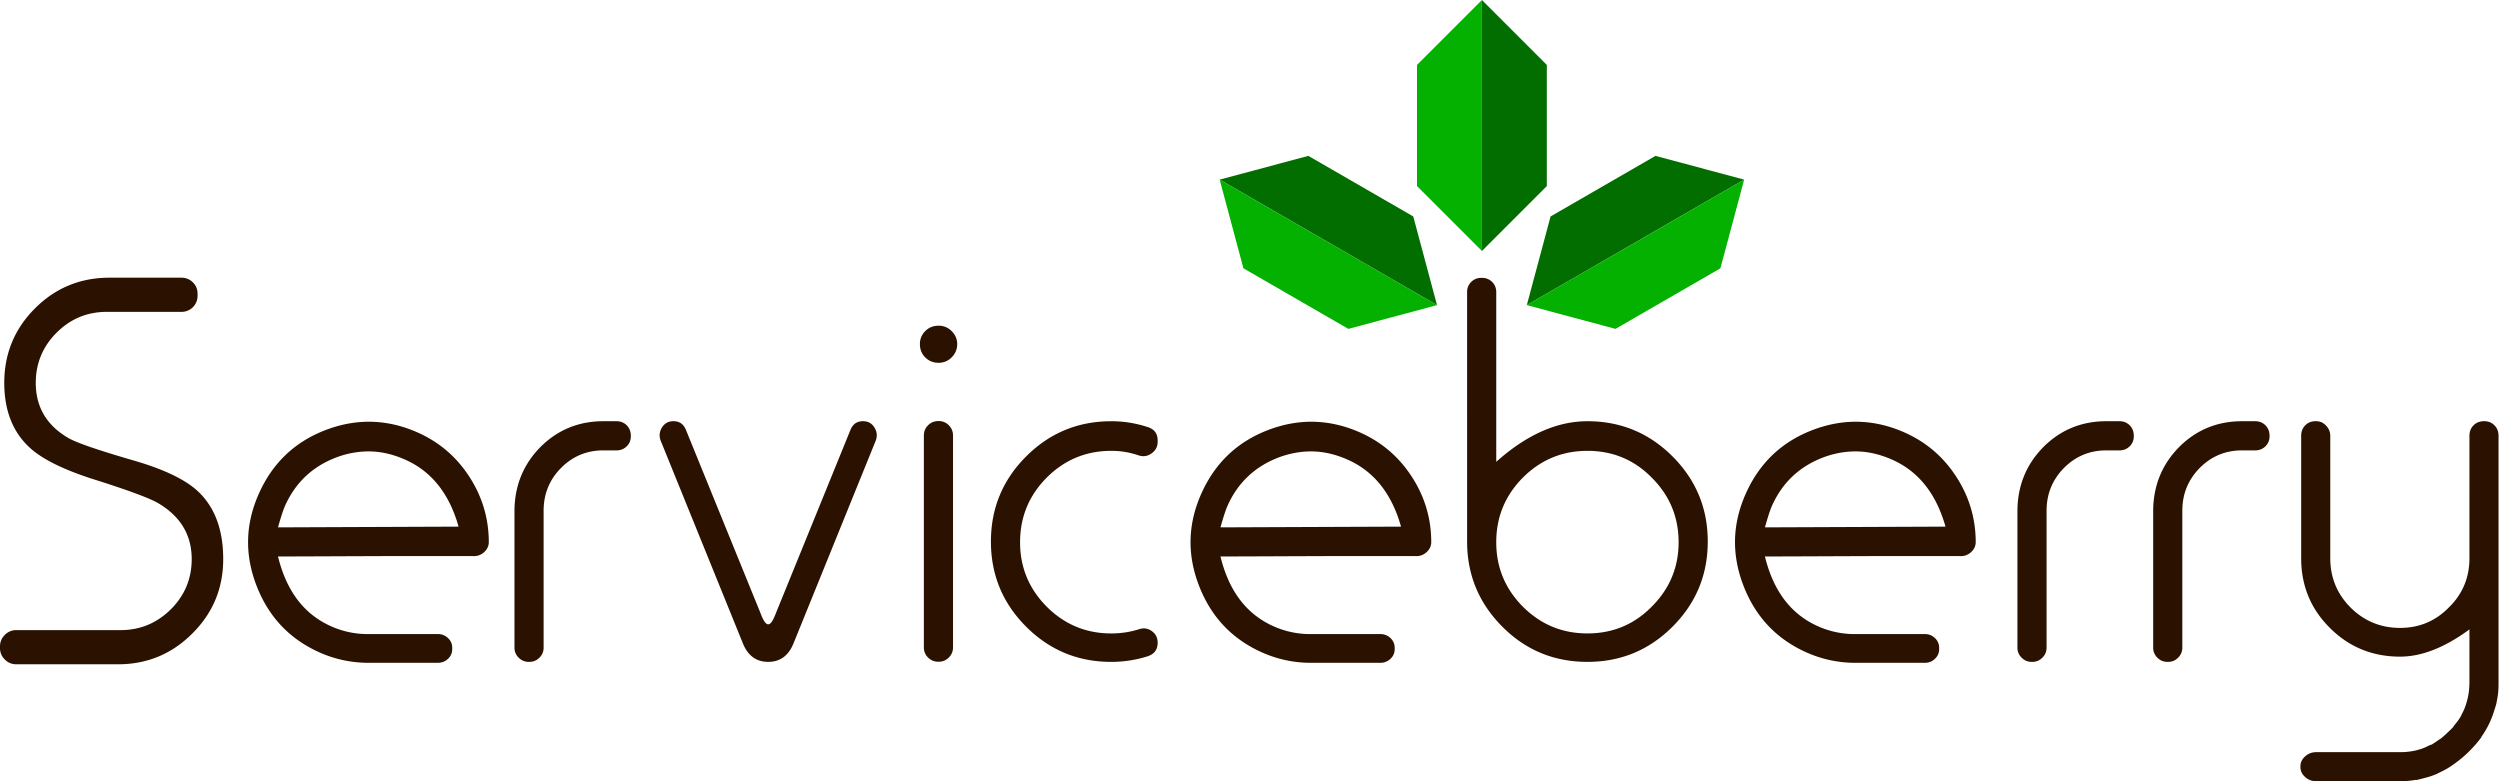
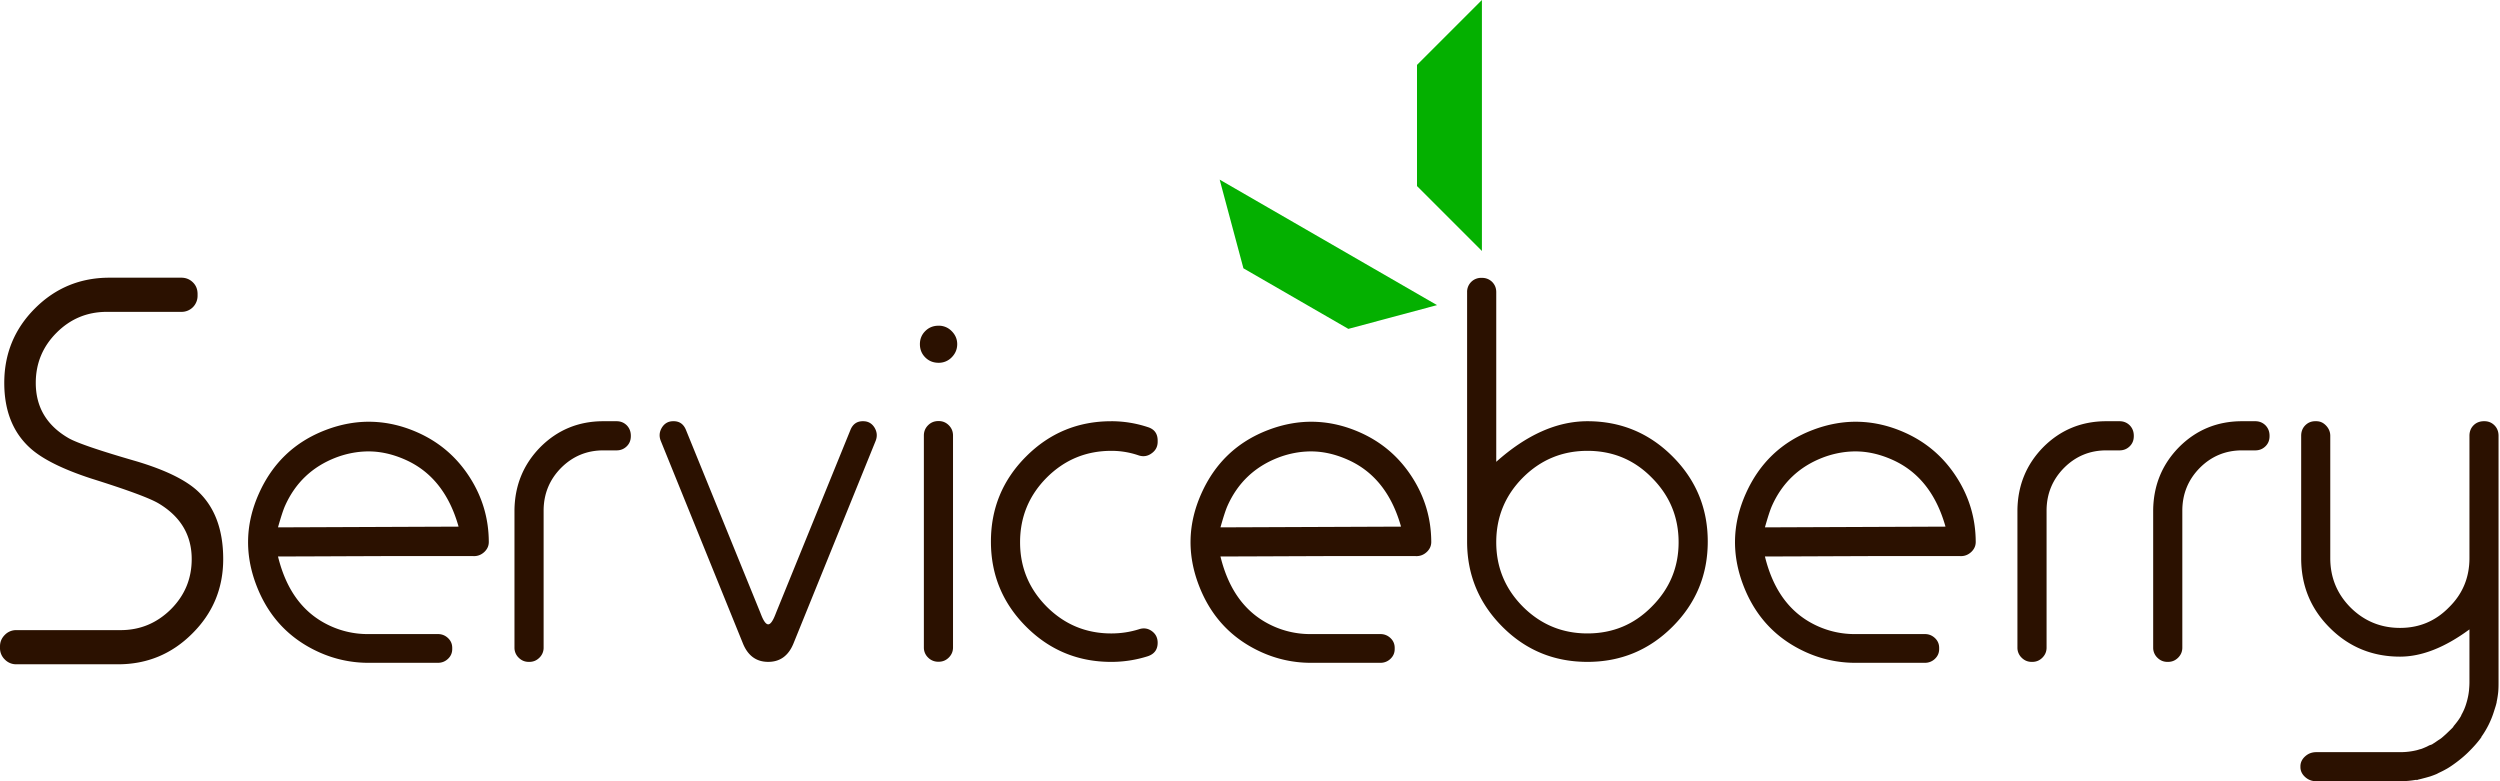
<svg xmlns="http://www.w3.org/2000/svg" width="384" height="120">
  <g font-weight="400" font-size="40" font-family="OCRATTRegular" letter-spacing="0" word-spacing="0">
    <g style="line-height:125%;-inkscape-font-specification:OCRATTRegular">
-       <path d="M227.622 0l9.97 9.97v18.61l-9.97 9.97m0 0V0" style="line-height:125%;-inkscape-font-specification:OCRATTRegular" fill="#026e00" />
      <path d="M227.622 0v38.55m0 0l-9.97-9.97V9.97l9.97-9.97" style="line-height:125%;-inkscape-font-specification:OCRATTRegular" fill="#04b000" />
    </g>
    <g style="line-height:125%;-inkscape-font-specification:OCRATTRegular">
-       <path d="M267.903 27.591l-13.62-3.649-16.116 9.305-3.65 13.62m0 0l33.386-19.276" style="line-height:125%;-inkscape-font-specification:OCRATTRegular" fill="#026e00" />
-       <path d="M267.903 27.591l-33.386 19.275m0 0l13.62 3.65 16.117-9.305 3.649-13.62" style="line-height:125%;-inkscape-font-specification:OCRATTRegular" fill="#04b000" />
-     </g>
+       </g>
    <g style="line-height:125%;-inkscape-font-specification:OCRATTRegular">
-       <path d="M187.34 27.591l13.62-3.649 16.116 9.305 3.65 13.62m0 0L187.34 27.59" style="line-height:125%;-inkscape-font-specification:OCRATTRegular" fill="#026e00" />
      <path d="M187.34 27.591l33.386 19.275m0 0l-13.62 3.65-16.116-9.305-3.65-13.62" style="line-height:125%;-inkscape-font-specification:OCRATTRegular" fill="#04b000" />
    </g>
  </g>
  <path style="line-height:125%;-inkscape-font-specification:'Typo Round Light Demo Light'" d="M144.198 64.677c.597 0 1.11.215 1.54.645.43.43.645.955.645 1.576v32.558c0 .597-.215 1.11-.644 1.54-.43.43-.944.645-1.54.645h-.072a2.143 2.143 0 01-1.576-.645 2.102 2.102 0 01-.645-1.54V66.898c0-.62.215-1.146.645-1.576.43-.43.955-.645 1.576-.645zm-.035-8.954c-.812 0-1.493-.275-2.042-.824-.55-.55-.824-1.23-.824-2.042 0-.788.275-1.456.824-2.005.55-.55 1.23-.824 2.042-.824a2.73 2.73 0 012.005.824c.574.573.86 1.241.86 2.005 0 .788-.286 1.469-.86 2.042a2.73 2.73 0 01-2.005.824zm141.371 9.063c-2.357-.068-4.725.352-7.107 1.26-4.764 1.818-8.17 5.08-10.258 9.743-2.088 4.664-2.219 9.334-.401 14.098 1.818 4.764 5.021 8.227 9.685 10.316a18.354 18.354 0 007.278 1.604h10.946a2.17 2.17 0 001.548-.63c.43-.414.63-.915.63-1.49v-.173c0-.575-.2-1.076-.63-1.49-.43-.414-.95-.63-1.548-.63h-10.946a13.74 13.74 0 01-5.501-1.204c-4.163-1.863-6.843-5.427-8.138-10.716 3.11 0 8.343-.03 15.76-.057 5.974-.02 10.776 0 14.441 0 .609-.018 1.127-.274 1.548-.688.43-.435.645-.938.63-1.547-.024-3.569-.998-6.85-2.923-9.857-1.97-3.08-4.61-5.375-7.965-6.877-2.332-1.044-4.692-1.595-7.05-1.662zm-1.49 4.585c2.244-.17 4.44.272 6.647 1.26 3.967 1.776 6.702 5.168 8.138 10.259l-27.737.113c.445-1.58.806-2.692 1.089-3.324 1.58-3.53 4.187-5.998 7.794-7.392 1.36-.52 2.722-.815 4.069-.917zm-82.14-4.585c-2.357-.068-4.725.352-7.107 1.26-4.764 1.818-8.17 5.08-10.258 9.743-2.088 4.664-2.218 9.334-.401 14.098 1.818 4.764 5.021 8.227 9.685 10.316a18.354 18.354 0 007.278 1.604h10.946a2.17 2.17 0 001.548-.63c.43-.414.63-.915.63-1.49v-.173c0-.575-.2-1.076-.63-1.49-.43-.414-.95-.63-1.548-.63h-10.946a13.74 13.74 0 01-5.501-1.204c-4.163-1.863-6.843-5.427-8.138-10.716 3.11 0 8.343-.03 15.76-.057 5.974-.02 10.776 0 14.441 0 .609-.018 1.127-.274 1.548-.688.43-.435.645-.938.63-1.547-.024-3.569-.998-6.85-2.923-9.857-1.97-3.08-4.61-5.375-7.965-6.877-2.332-1.044-4.692-1.595-7.05-1.662zm-1.49 4.585c2.244-.17 4.44.272 6.647 1.26 3.967 1.776 6.702 5.168 8.138 10.259l-27.737.113c.445-1.58.806-2.692 1.089-3.324 1.58-3.53 4.187-5.998 7.794-7.392 1.36-.52 2.722-.815 4.069-.917zM94.71 64.7c.621 0 1.147.215 1.576.645.406.43.61.955.61 1.576v.072c0 .62-.204 1.134-.61 1.54-.43.43-.955.645-1.576.645h-2.04c-2.531 0-4.692.895-6.483 2.686-1.767 1.79-2.663 3.952-2.687 6.483v21.132a2.1 2.1 0 01-.644 1.54c-.43.43-.944.645-1.54.645h-.108c-.597 0-1.11-.215-1.54-.644a2.102 2.102 0 01-.645-1.54V78.346c.048-3.797 1.373-7.02 3.976-9.67 2.65-2.651 5.874-3.977 9.67-3.977zm23.286 31.198c.34 0 .701-.49 1.086-1.469l.17-.43 11.367-27.937c.362-.908.996-1.362 1.9-1.362h.068c.747 0 1.324.323 1.731.967.407.67.464 1.362.17 2.078L121.865 98.87c-.77 1.862-2.059 2.793-3.869 2.793s-3.099-.93-3.868-2.793l-12.623-31.126c-.294-.716-.238-1.409.17-2.078.407-.644.983-.967 1.73-.967h.068c.905 0 1.538.454 1.9 1.362l11.368 27.937.17.43c.384.98.746 1.469 1.085 1.469zM170.69 64.7c1.91 0 3.772.299 5.587.896 1.026.31 1.54 1.003 1.54 2.077v.18c0 .74-.299 1.325-.896 1.755-.597.454-1.253.573-1.97.358a12.78 12.78 0 00-4.262-.716c-3.868 0-7.175 1.373-9.921 4.119-2.723 2.746-4.084 6.053-4.084 9.921 0 3.845 1.361 7.14 4.084 9.886 2.746 2.746 6.053 4.12 9.921 4.12 1.48 0 2.901-.216 4.262-.645.717-.24 1.373-.143 1.97.286.597.43.896 1.027.896 1.791 0 1.05-.514 1.743-1.54 2.077-1.815.573-3.678.86-5.588.86-5.11 0-9.468-1.803-13.073-5.408-3.606-3.606-5.409-7.964-5.409-13.074 0-5.11 1.803-9.468 5.409-13.074 3.605-3.605 7.963-5.408 13.073-5.408zm73.139 4.55c-3.868 0-7.175 1.372-9.922 4.118-2.722 2.746-4.083 6.054-4.083 9.922 0 3.844 1.361 7.14 4.083 9.886 2.747 2.746 6.054 4.119 9.922 4.119 3.892 0 7.187-1.373 9.886-4.12 2.746-2.745 4.119-6.04 4.119-9.885 0-3.868-1.373-7.176-4.12-9.922-2.698-2.746-5.993-4.119-9.885-4.119zm-16.19-26.57c.597 0 1.11.203 1.54.609.43.43.645.955.645 1.576v26.068c4.657-4.155 9.325-6.233 14.005-6.233 5.11 0 9.468 1.803 13.074 5.409 3.605 3.606 5.408 7.964 5.408 13.073 0 5.11-1.803 9.468-5.408 13.074-3.606 3.606-7.964 5.408-13.074 5.408-5.11 0-9.456-1.79-13.038-5.372-3.605-3.606-5.42-7.94-5.444-13.002V44.865a2.142 2.142 0 012.185-2.186zm97.926 22.02c.621 0 1.146.215 1.576.645.406.43.61.955.61 1.576v.072c0 .62-.204 1.134-.61 1.54-.43.43-.955.645-1.576.645h-2.041c-2.532 0-4.693.895-6.483 2.686-1.767 1.79-2.663 3.952-2.687 6.483v21.132c0 .597-.215 1.11-.644 1.54-.43.43-.944.645-1.54.645h-.108c-.597 0-1.11-.215-1.54-.644a2.102 2.102 0 01-.645-1.54V78.346c.048-3.797 1.373-7.02 3.976-9.67 2.65-2.651 5.874-3.977 9.67-3.977zm20.851 0c.621 0 1.146.215 1.576.645.406.43.61.955.61 1.576v.072c0 .62-.204 1.134-.61 1.54-.43.43-.955.645-1.576.645h-2.041c-2.532 0-4.693.895-6.483 2.686-1.767 1.79-2.663 3.952-2.687 6.483v21.132c0 .597-.215 1.11-.644 1.54-.43.43-.944.645-1.54.645h-.108c-.597 0-1.11-.215-1.54-.644a2.102 2.102 0 01-.645-1.54V78.346c.048-3.797 1.373-7.02 3.976-9.67 2.65-2.651 5.874-3.977 9.67-3.977zm9.221-.002c-.597 0-1.117.2-1.547.63-.43.43-.63.984-.63 1.605V85.73c0 4.203 1.451 7.78 4.412 10.717 2.961 2.96 6.572 4.413 10.774 4.413 3.32 0 6.863-1.39 10.66-4.184v8.195a12.05 12.05 0 01-.057 1.032c-.002.018.002.038 0 .057a10.468 10.468 0 01-.402 2.006 8.961 8.961 0 01-.343.974 9.778 9.778 0 01-.459.917c-.007.015.007.043 0 .057-.33.59-.745 1.123-1.203 1.662-.01.011.009.046 0 .057-.227.265-.487.493-.745.745-.245.242-.492.474-.745.688-.02.016-.037.04-.058.057-.113.094-.228.198-.343.287-.163.125-.35.23-.516.343-.228.154-.453.326-.688.459-.059.034-.113.082-.172.115-.143.077-.313.102-.458.171-.155.076-.301.163-.459.23-.29.124-.558.248-.86.343-.018.005-.04-.006-.057 0-.192.06-.376.124-.573.172a10.6 10.6 0 01-2.464.287H355.81c-.676 0-1.233.2-1.72.63-.486.43-.745.95-.745 1.548v.114c0 .597.26 1.118.745 1.548.487.43 1.044.63 1.72.63h12.894a15.005 15.005 0 002.464-.23v.058c.139-.024.264-.087.402-.115.239-.048.452-.111.687-.172.212-.055.422-.106.63-.171.134-.041.27-.07.402-.115.303-.105.62-.217.917-.344.157-.066.303-.156.458-.23.27-.127.538-.254.803-.4.168-.092.35-.187.515-.287.424-.255.851-.556 1.261-.86.624-.463 1.243-.97 1.834-1.547.77-.753 1.482-1.535 2.063-2.35.01-.012-.009-.043 0-.057a13.85 13.85 0 001.949-3.954c.141-.448.305-.912.4-1.375.005-.019-.003-.04 0-.057a13.8 13.8 0 00.23-1.433c.05-.496.057-.977.057-1.49V66.933c0-.621-.2-1.175-.63-1.605-.43-.43-.95-.63-1.548-.63h-.057c-.62 0-1.175.2-1.604.63-.43.43-.63.984-.63 1.605V85.73c0 2.985-1.051 5.511-3.153 7.565-2.053 2.101-4.546 3.152-7.507 3.152-2.961 0-5.52-1.051-7.622-3.152-2.078-2.102-3.095-4.628-3.095-7.565V66.933c0-.621-.258-1.175-.688-1.605-.43-.43-.893-.63-1.49-.63h-.114zm-298.495.088c-2.357-.068-4.724.352-7.106 1.26-4.765 1.818-8.17 5.08-10.258 9.743-2.089 4.664-2.22 9.334-.402 14.098 1.818 4.764 5.022 8.227 9.685 10.316a18.354 18.354 0 007.279 1.604h10.946c.597 0 1.117-.216 1.547-.63.43-.414.63-.915.63-1.49v-.173c0-.575-.2-1.076-.63-1.49-.43-.414-.95-.63-1.547-.63H56.34a13.74 13.74 0 01-5.502-1.204c-4.163-1.863-6.843-5.427-8.138-10.716 3.11 0 8.343-.03 15.76-.057 5.974-.02 10.776 0 14.442 0 .608-.018 1.127-.274 1.547-.688.43-.435.645-.938.63-1.547-.024-3.569-.998-6.85-2.922-9.857-1.97-3.08-4.61-5.375-7.966-6.877-2.332-1.044-4.692-1.595-7.049-1.662zm-1.49 4.585c2.245-.17 4.441.272 6.648 1.26 3.966 1.776 6.702 5.168 8.138 10.259l-27.738.113c.446-1.58.806-2.692 1.09-3.324 1.58-3.53 4.186-5.998 7.793-7.392 1.36-.52 2.722-.815 4.069-.917zM16.404 47.902c-3.007 0-5.577 1.067-7.71 3.2-2.132 2.132-3.199 4.702-3.199 7.709 0 3.718 1.682 6.548 5.045 8.49 1.285.737 4.77 1.927 10.457 3.567 4.292 1.285 7.382 2.775 9.268 4.47 2.68 2.433 4.02 5.946 4.02 10.54 0 4.483-1.586 8.297-4.758 11.441-3.144 3.144-6.944 4.716-11.4 4.716H2.501a2.407 2.407 0 01-1.764-.738A2.407 2.407 0 010 99.534v-.246c0-.684.246-1.271.738-1.764a2.407 2.407 0 011.764-.738h16.034c2.98 0 5.55-1.066 7.71-3.199 2.133-2.132 3.2-4.702 3.2-7.71 0-3.663-1.682-6.506-5.045-8.53-1.367-.82-4.84-2.105-10.417-3.854-4.347-1.422-7.45-2.967-9.309-4.635C1.995 66.453.656 63.103.656 58.811c0-4.484 1.572-8.298 4.716-11.442s6.958-4.716 11.442-4.716h11.032c.71 0 1.312.246 1.804.738.465.465.697 1.053.697 1.764v.246a2.48 2.48 0 01-.697 1.763 2.454 2.454 0 01-1.804.738z" font-weight="300" font-size="40" font-family="Typo Round Light Demo" letter-spacing="0" word-spacing="0" fill="#2b1100" />
</svg>